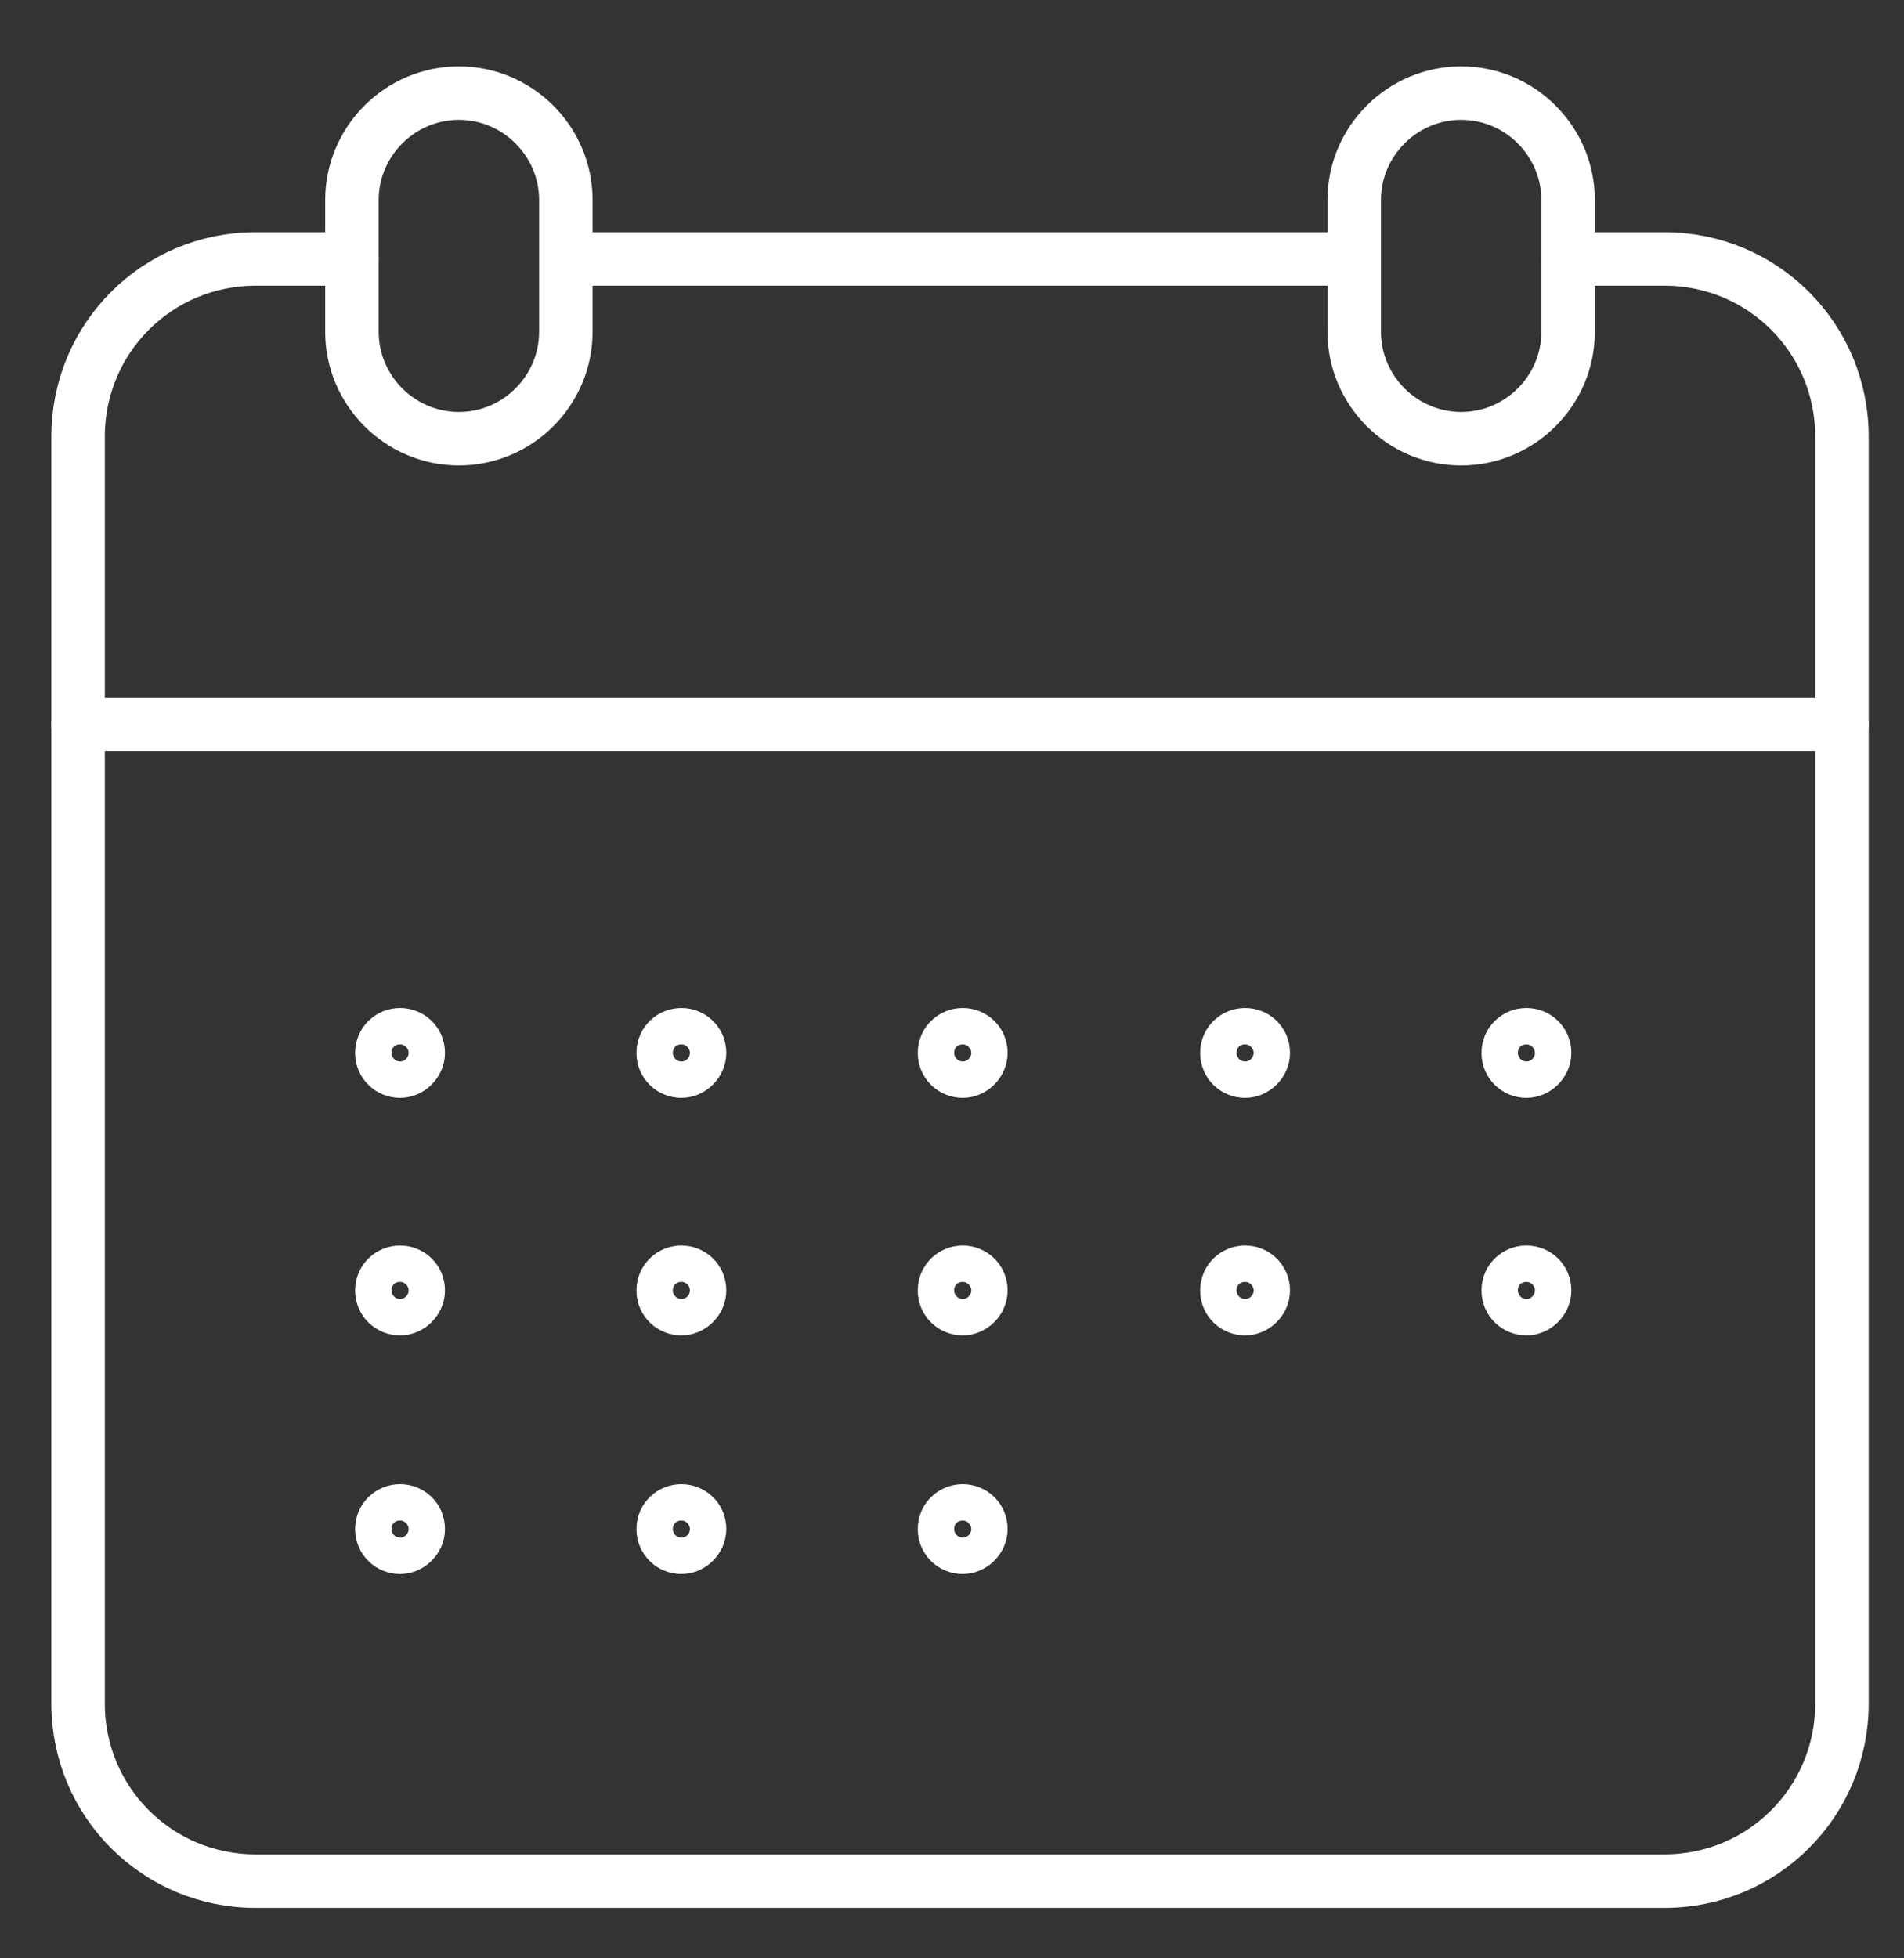
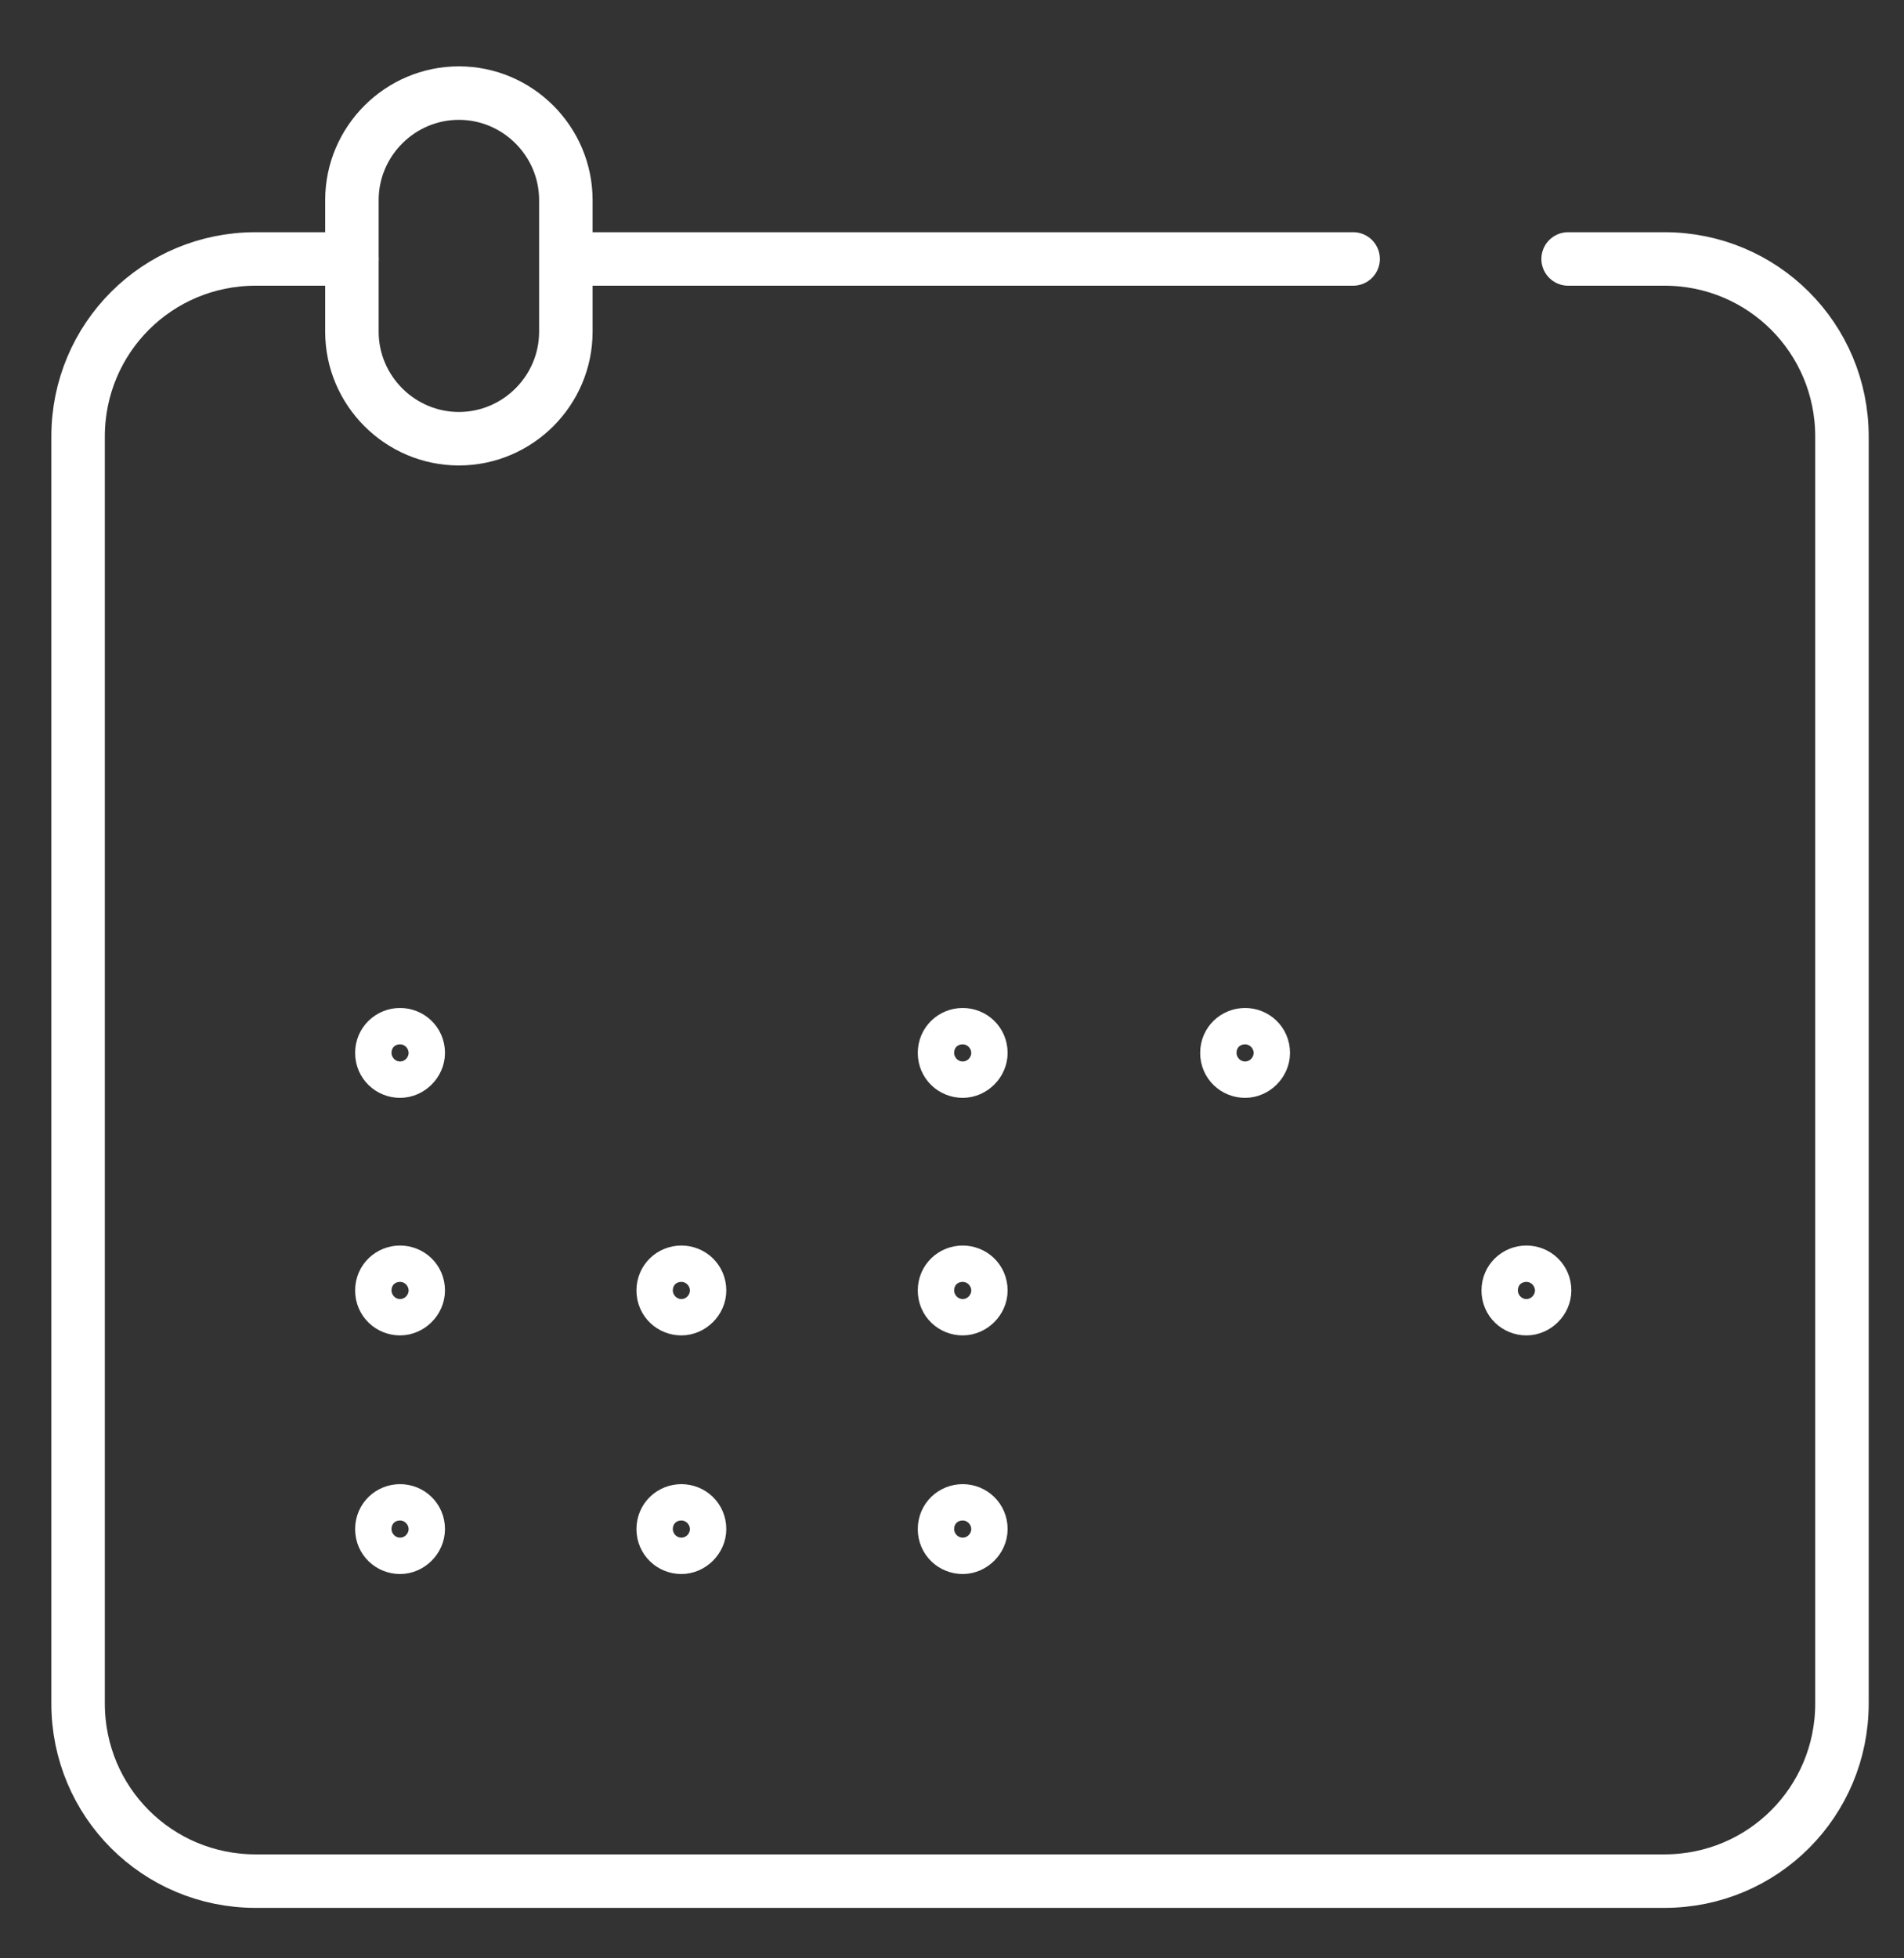
<svg xmlns="http://www.w3.org/2000/svg" version="1.1" viewBox="0 0 178 183">
  <rect x="0" y="0" width="178" height="183" fill="#333333" stroke="none" />
  <defs>
    <style>
      .cls-1 {
        fill: none;
        stroke: #fff;
        stroke-linecap: round;
        stroke-linejoin: round;
        stroke-width: 5px;
      }
    </style>
  </defs>
  <g>
    <g id="Layer_1">
      <g id="Layer_1-2" data-name="Layer_1">
        <line class="cls-1" x1="126.5" y1="24.2" x2="53" y2="24.2" />
        <path class="cls-1" d="M146.6,24.2h9c9.2,0,16.6,7.4,16.6,16.6v118.4c0,9.2-7.4,16.6-16.6,16.6H23.9c-9.2,0-16.6-7.4-16.6-16.6V40.8c0-9.2,7.4-16.6,16.6-16.6h9" />
        <path class="cls-1" d="M42.9,41h0c-5.5,0-10-4.5-10-10v-12.3c0-5.5,4.5-10,10-10h0c5.5,0,10,4.5,10,10v12.3c0,5.5-4.5,10-10,10Z" />
-         <path class="cls-1" d="M136.6,41h0c-5.5,0-10-4.5-10-10v-12.3c0-5.5,4.5-10,10-10h0c5.5,0,10,4.5,10,10v12.3c0,5.5-4.5,10-10,10Z" />
-         <line class="cls-1" x1="7.3" y1="67.7" x2="172.2" y2="67.7" />
        <path class="cls-1" d="M39.1,98.4c0,.9-.8,1.7-1.7,1.7s-1.7-.7-1.7-1.7.8-1.7,1.7-1.7,1.7.7,1.7,1.7Z" />
-         <path class="cls-1" d="M65.4,98.4c0,.9-.8,1.7-1.7,1.7s-1.7-.7-1.7-1.7.8-1.7,1.7-1.7,1.7.7,1.7,1.7Z" />
        <path class="cls-1" d="M91.7,98.4c0,.9-.8,1.7-1.7,1.7s-1.7-.7-1.7-1.7.8-1.7,1.7-1.7,1.7.7,1.7,1.7Z" />
        <path class="cls-1" d="M118.1,98.4c0,.9-.8,1.7-1.7,1.7s-1.7-.7-1.7-1.7.8-1.7,1.7-1.7,1.7.7,1.7,1.7Z" />
-         <path class="cls-1" d="M144.4,98.4c0,.9-.8,1.7-1.7,1.7s-1.7-.7-1.7-1.7.8-1.7,1.7-1.7,1.7.7,1.7,1.7Z" />
        <path class="cls-1" d="M39.1,120.6c0,.9-.8,1.7-1.7,1.7s-1.7-.7-1.7-1.7.8-1.7,1.7-1.7,1.7.7,1.7,1.7Z" />
        <path class="cls-1" d="M65.4,120.6c0,.9-.8,1.7-1.7,1.7s-1.7-.7-1.7-1.7.8-1.7,1.7-1.7,1.7.7,1.7,1.7Z" />
        <path class="cls-1" d="M91.7,120.6c0,.9-.8,1.7-1.7,1.7s-1.7-.7-1.7-1.7.8-1.7,1.7-1.7,1.7.7,1.7,1.7Z" />
-         <path class="cls-1" d="M118.1,120.6c0,.9-.8,1.7-1.7,1.7s-1.7-.7-1.7-1.7.8-1.7,1.7-1.7,1.7.7,1.7,1.7Z" />
        <path class="cls-1" d="M144.4,120.6c0,.9-.8,1.7-1.7,1.7s-1.7-.7-1.7-1.7.8-1.7,1.7-1.7,1.7.7,1.7,1.7Z" />
        <path class="cls-1" d="M39.1,142.9c0,.9-.8,1.7-1.7,1.7s-1.7-.7-1.7-1.7.8-1.7,1.7-1.7,1.7.7,1.7,1.7Z" />
        <path class="cls-1" d="M65.4,142.9c0,.9-.8,1.7-1.7,1.7s-1.7-.7-1.7-1.7.8-1.7,1.7-1.7,1.7.7,1.7,1.7Z" />
        <path class="cls-1" d="M91.7,142.9c0,.9-.8,1.7-1.7,1.7s-1.7-.7-1.7-1.7.8-1.7,1.7-1.7,1.7.7,1.7,1.7Z" />
      </g>
    </g>
  </g>
</svg>